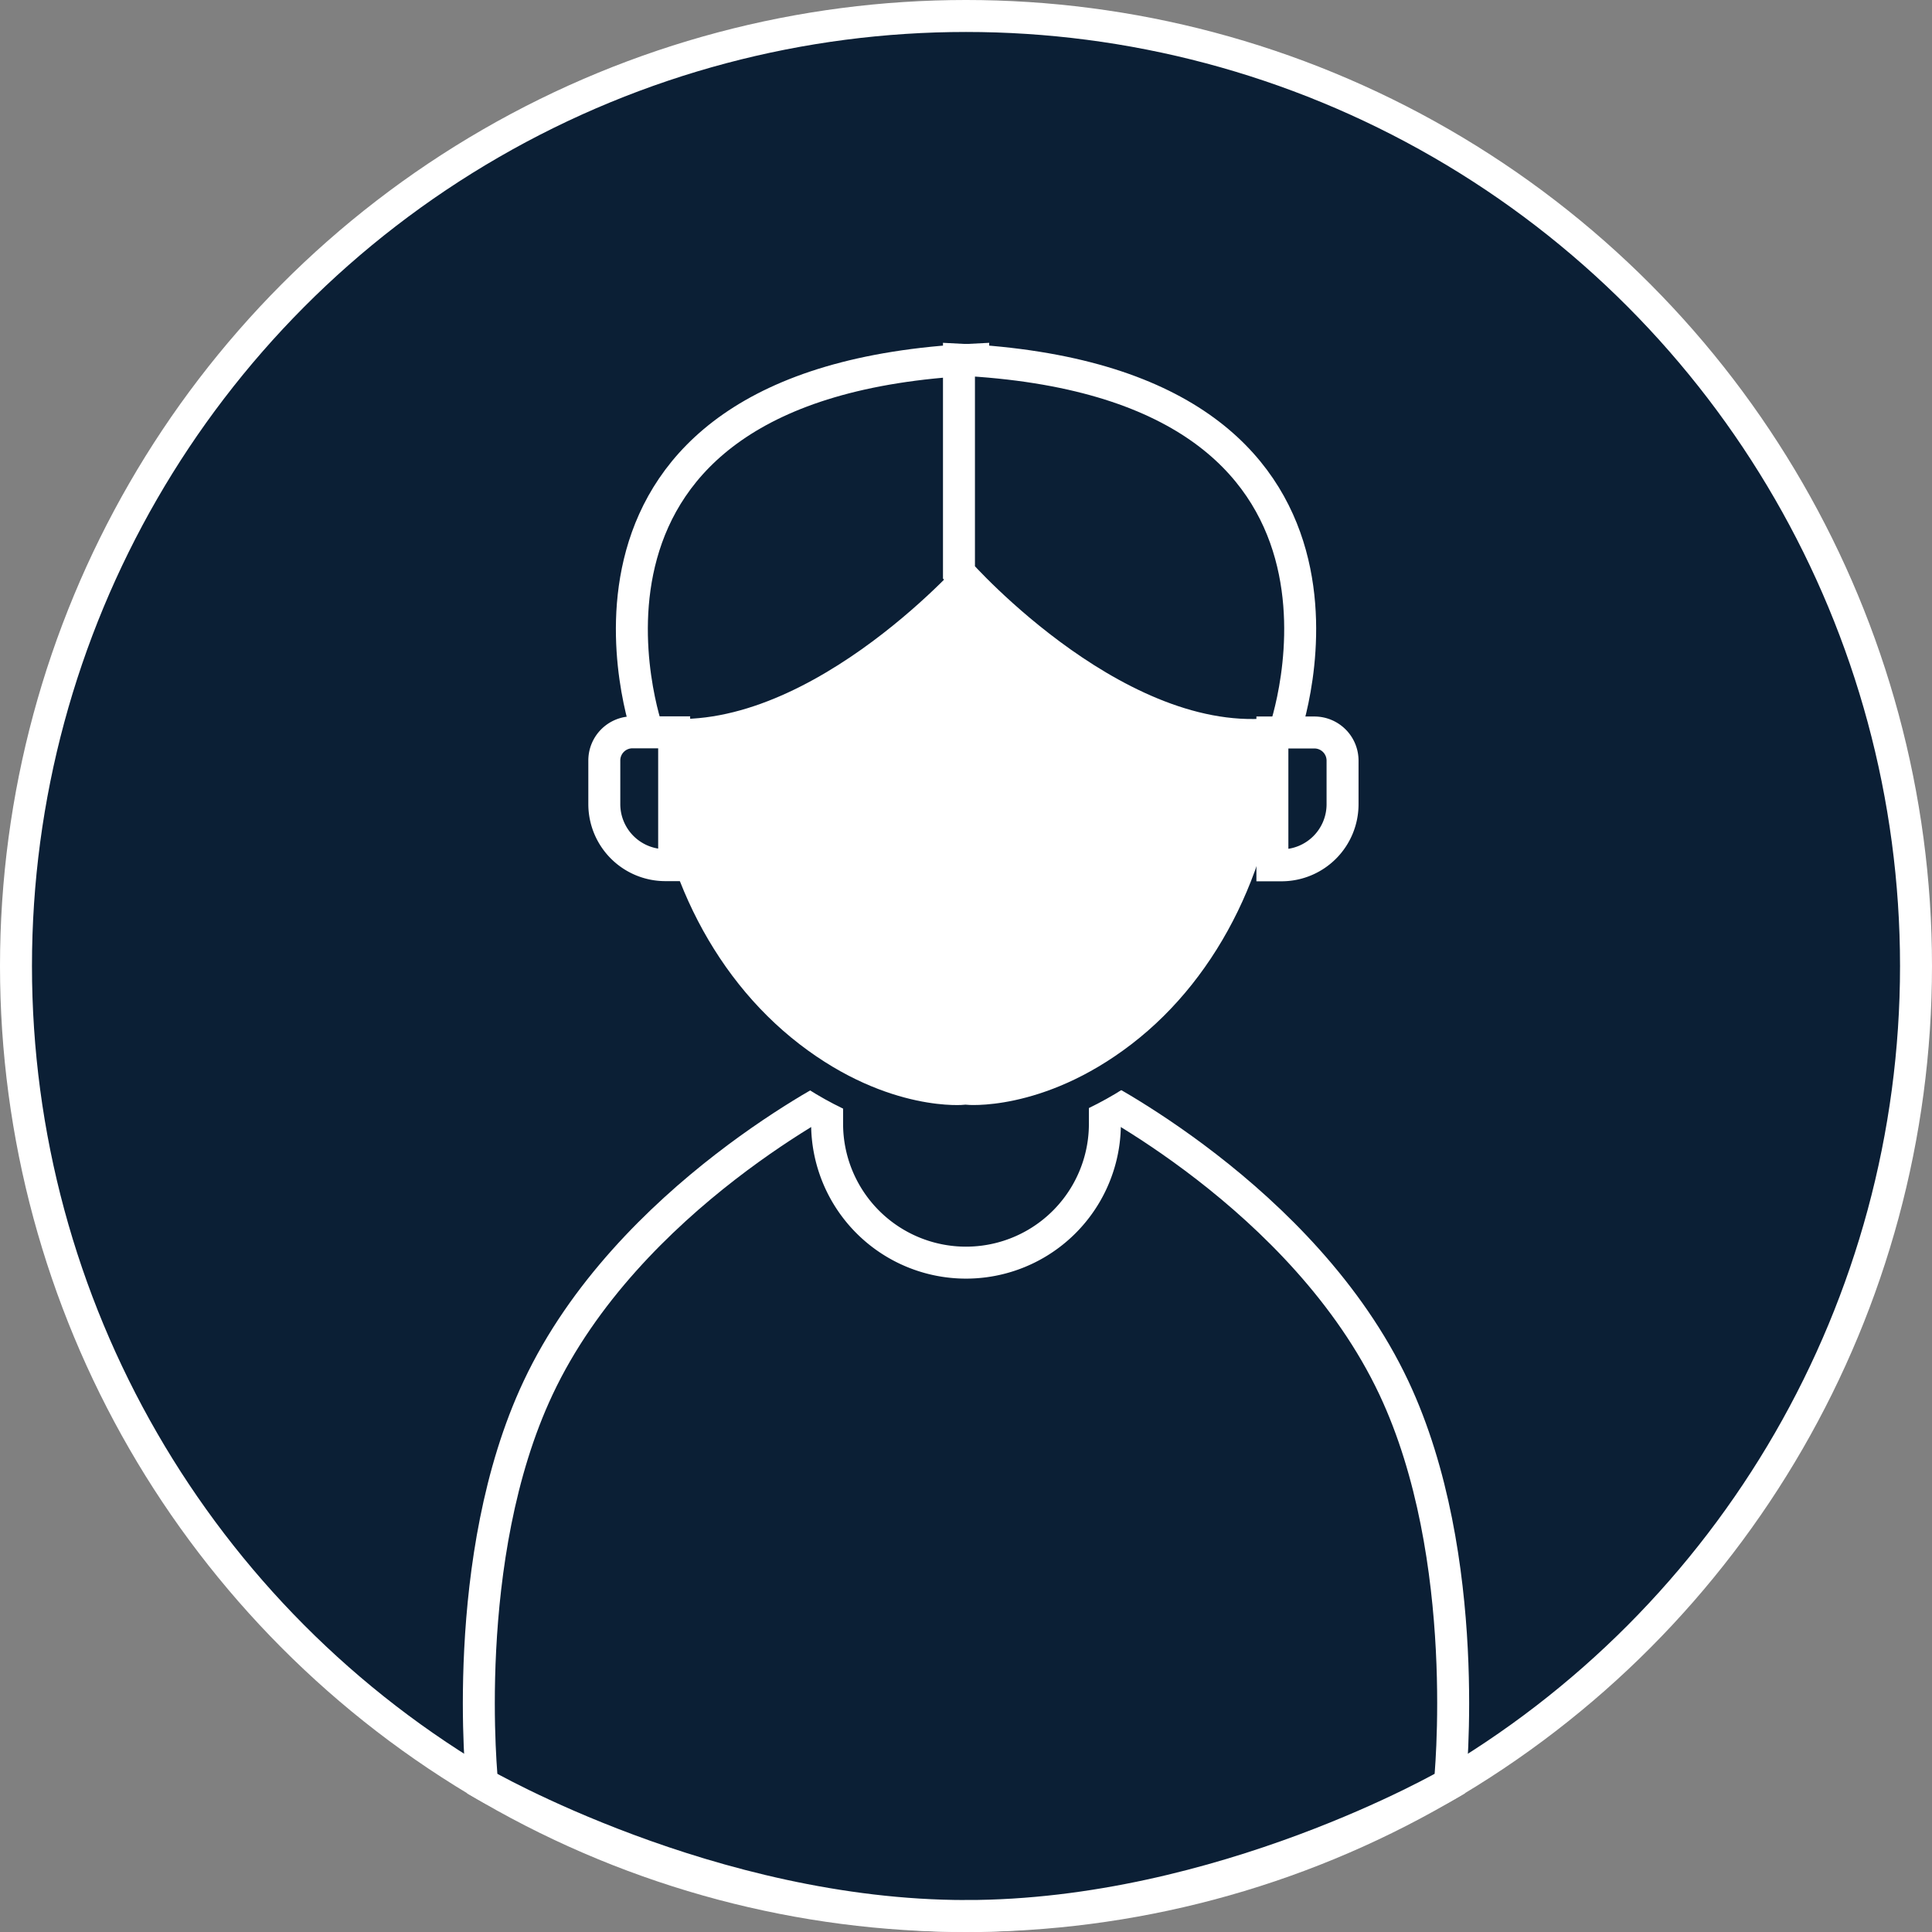
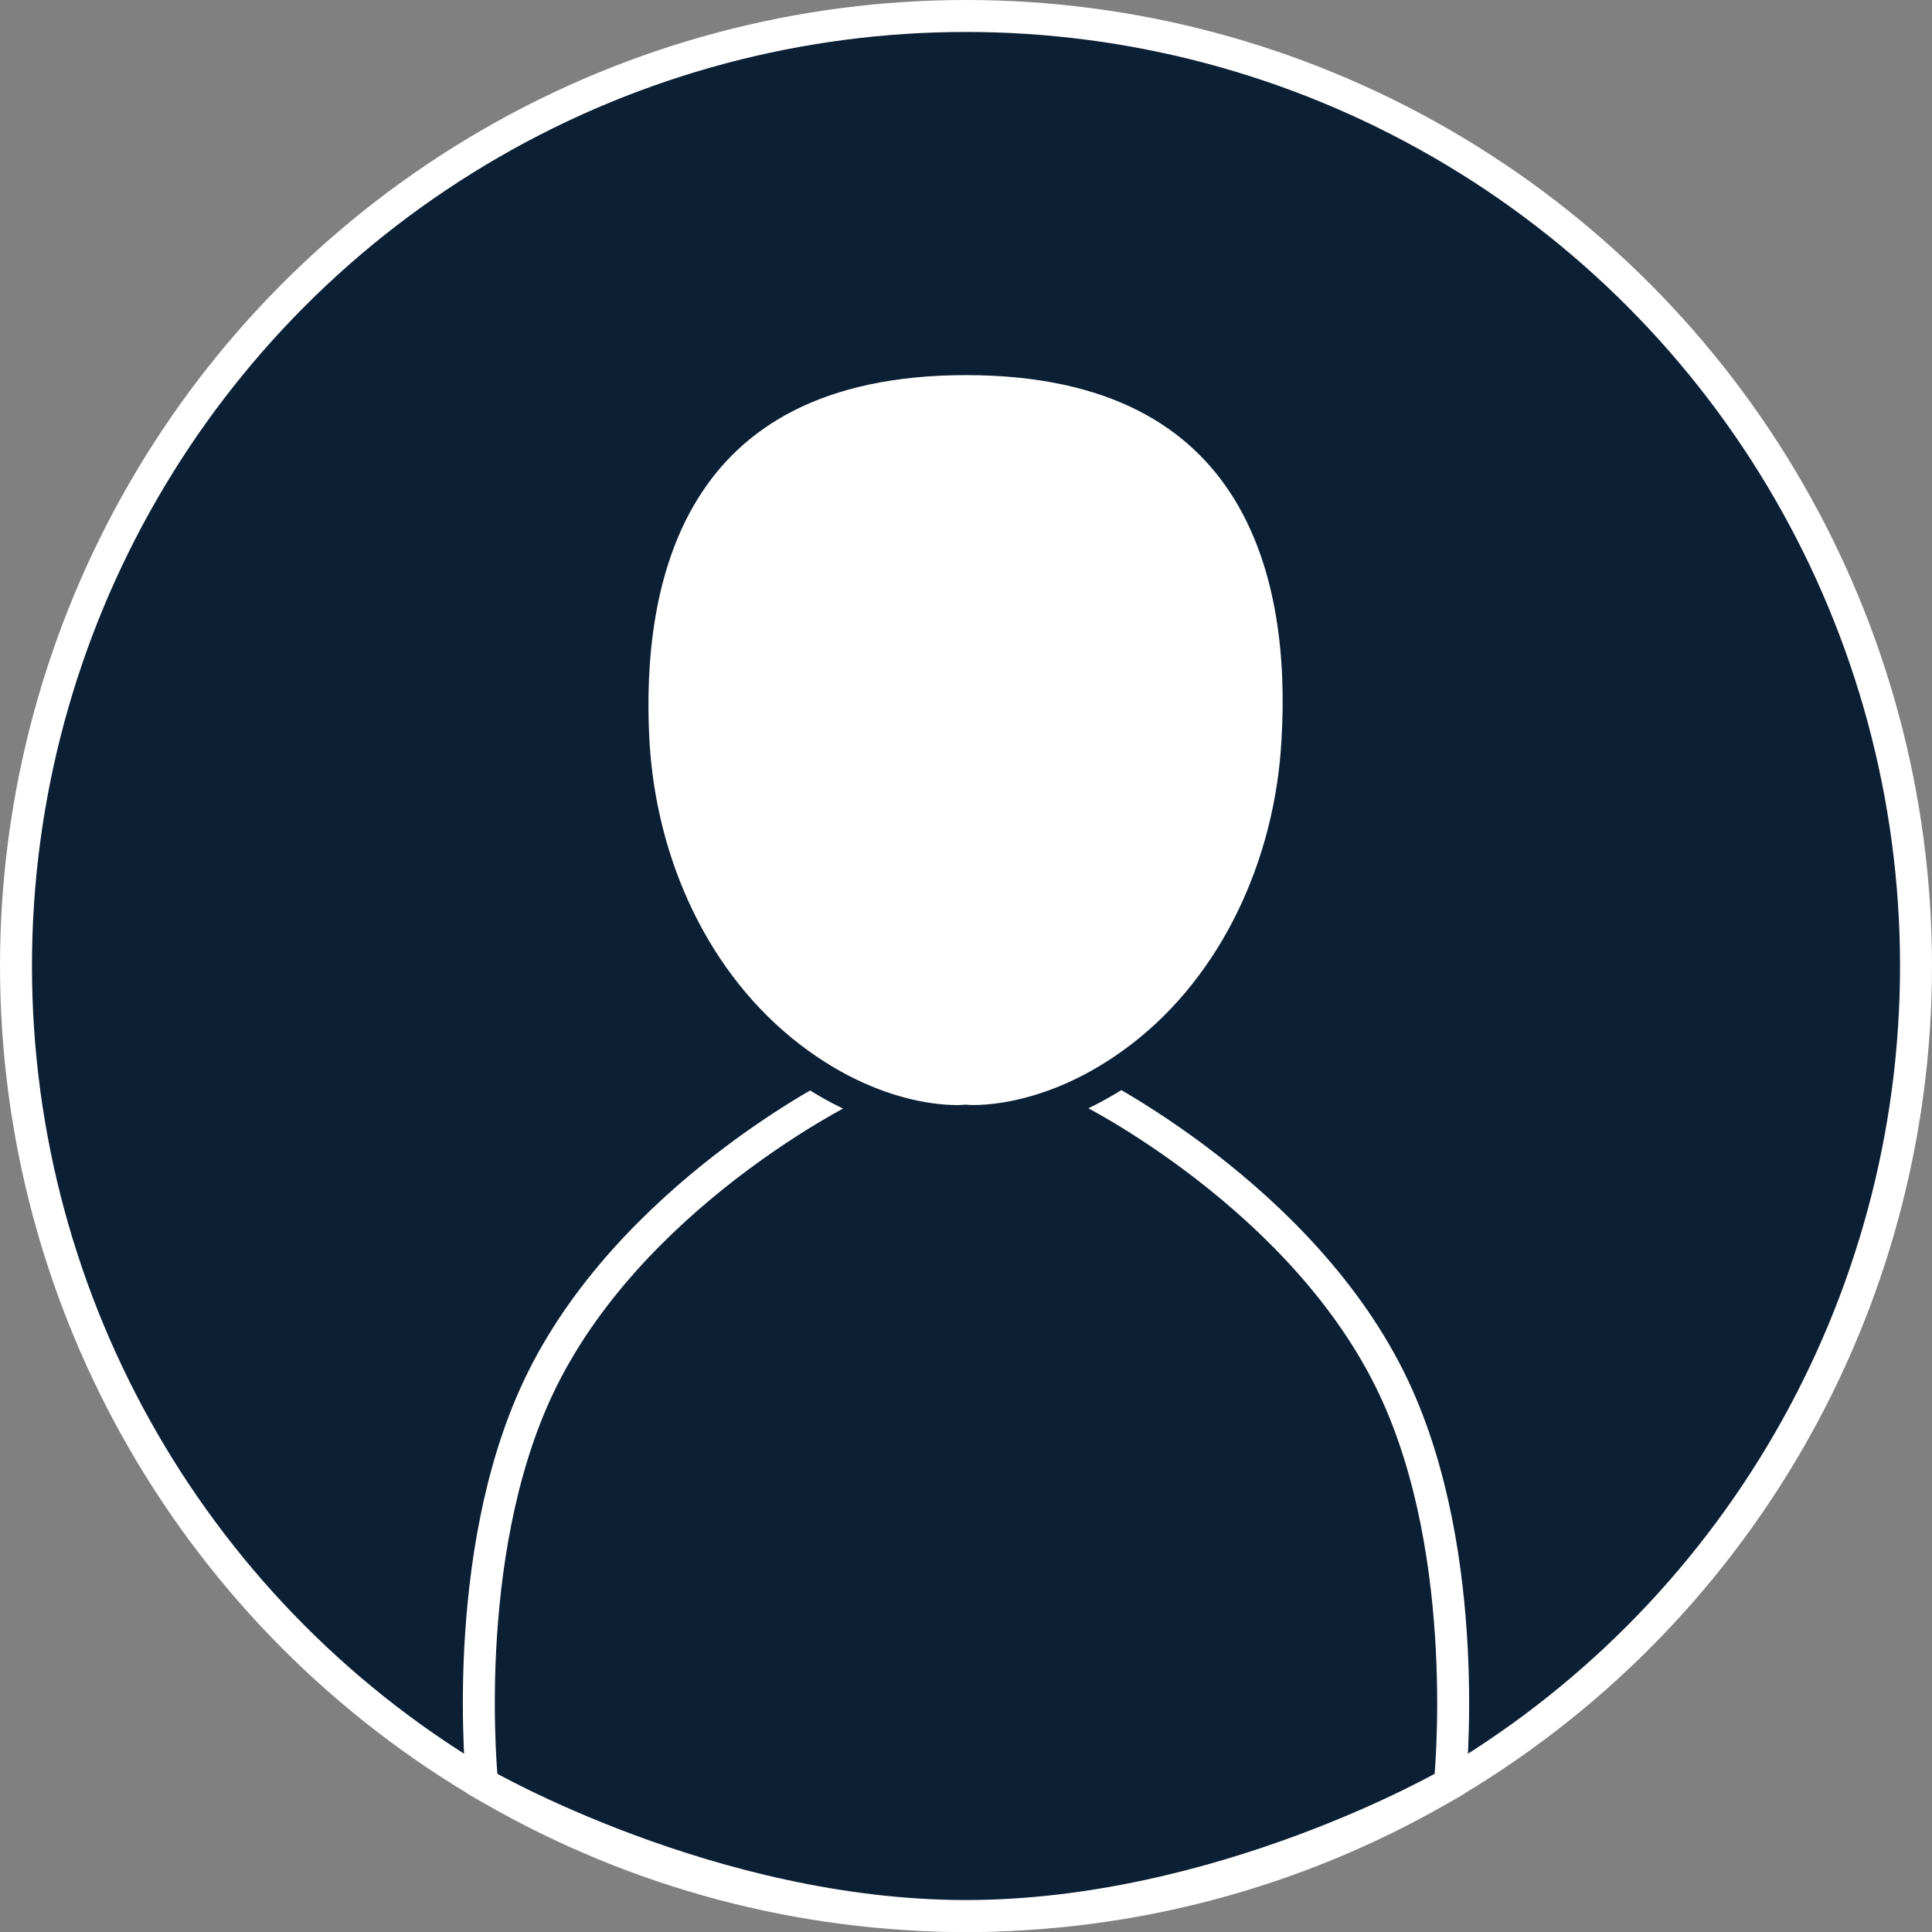
<svg xmlns="http://www.w3.org/2000/svg" viewBox="0 0 120.88 120.88">
  <rect x="0" y="0" width="120.88" height="120.88" fill="#808080" stroke="none" />
  <defs>
    <style>.cls-1{fill:#0b1f35;stroke:#fff;}.cls-1,.cls-2{stroke-miterlimit:10;stroke-width:2px;}.cls-2{fill:#fff;stroke:#0b1f35;}</style>
  </defs>
  <g id="Layer_2" data-name="Layer 2">
    <g id="Layer_1-2" data-name="Layer 1">
      <circle class="cls-1" cx="60.44" cy="60.44" r="59.44" />
-       <path class="cls-1" d="M60.44,119.88c16,0,30.27-8.28,30.27-8.28s1.5-14.15-3.5-24.77C81.58,74.88,68,68.16,68,68.16H52.88S39.29,74.88,33.67,86.83c-5,10.62-3.5,24.77-3.5,24.77s14.3,8.28,30.27,8.28Z" />
-       <path class="cls-1" d="M69.13,66.85v3.42A8.69,8.69,0,0,1,60.44,79h0a8.69,8.69,0,0,1-8.69-8.69V66.85" />
+       <path class="cls-1" d="M60.44,119.88c16,0,30.27-8.28,30.27-8.28s1.5-14.15-3.5-24.77C81.58,74.88,68,68.16,68,68.16H52.88S39.29,74.88,33.67,86.83c-5,10.62-3.5,24.77-3.5,24.77s14.3,8.28,30.27,8.28" />
      <path class="cls-2" d="M60.44,22.47h0c-18.71,0-21.33,13.88-20.81,23.83.42,7.86,3.88,15.27,9.78,19.82s11,4,11,4,5.12.52,11-4,9.36-12,9.77-19.82C81.77,36.35,79.15,22.47,60.44,22.47Z" />
-       <path class="cls-1" d="M60.88,35.82s-10.31,11.69-20.35,10c0,0-7.82-21.92,20.36-23.32Z" />
-       <path class="cls-1" d="M60,35.82s10.32,11.69,20.35,10c0,0,7.83-21.92-20.35-23.32Z" />
-       <path class="cls-1" d="M39.56,45.82h2.62a0,0,0,0,1,0,0v8.31a0,0,0,0,1,0,0h-.55a3.82,3.82,0,0,1-3.82-3.82V47.58a1.76,1.76,0,0,1,1.76-1.76Z" />
-       <path class="cls-1" d="M83.44,45.82H84a0,0,0,0,1,0,0v8.31a0,0,0,0,1,0,0H81.37a1.76,1.76,0,0,1-1.76-1.76V49.65A3.82,3.82,0,0,1,83.44,45.82Z" transform="translate(163.61 99.96) rotate(180)" />
    </g>
  </g>
</svg>